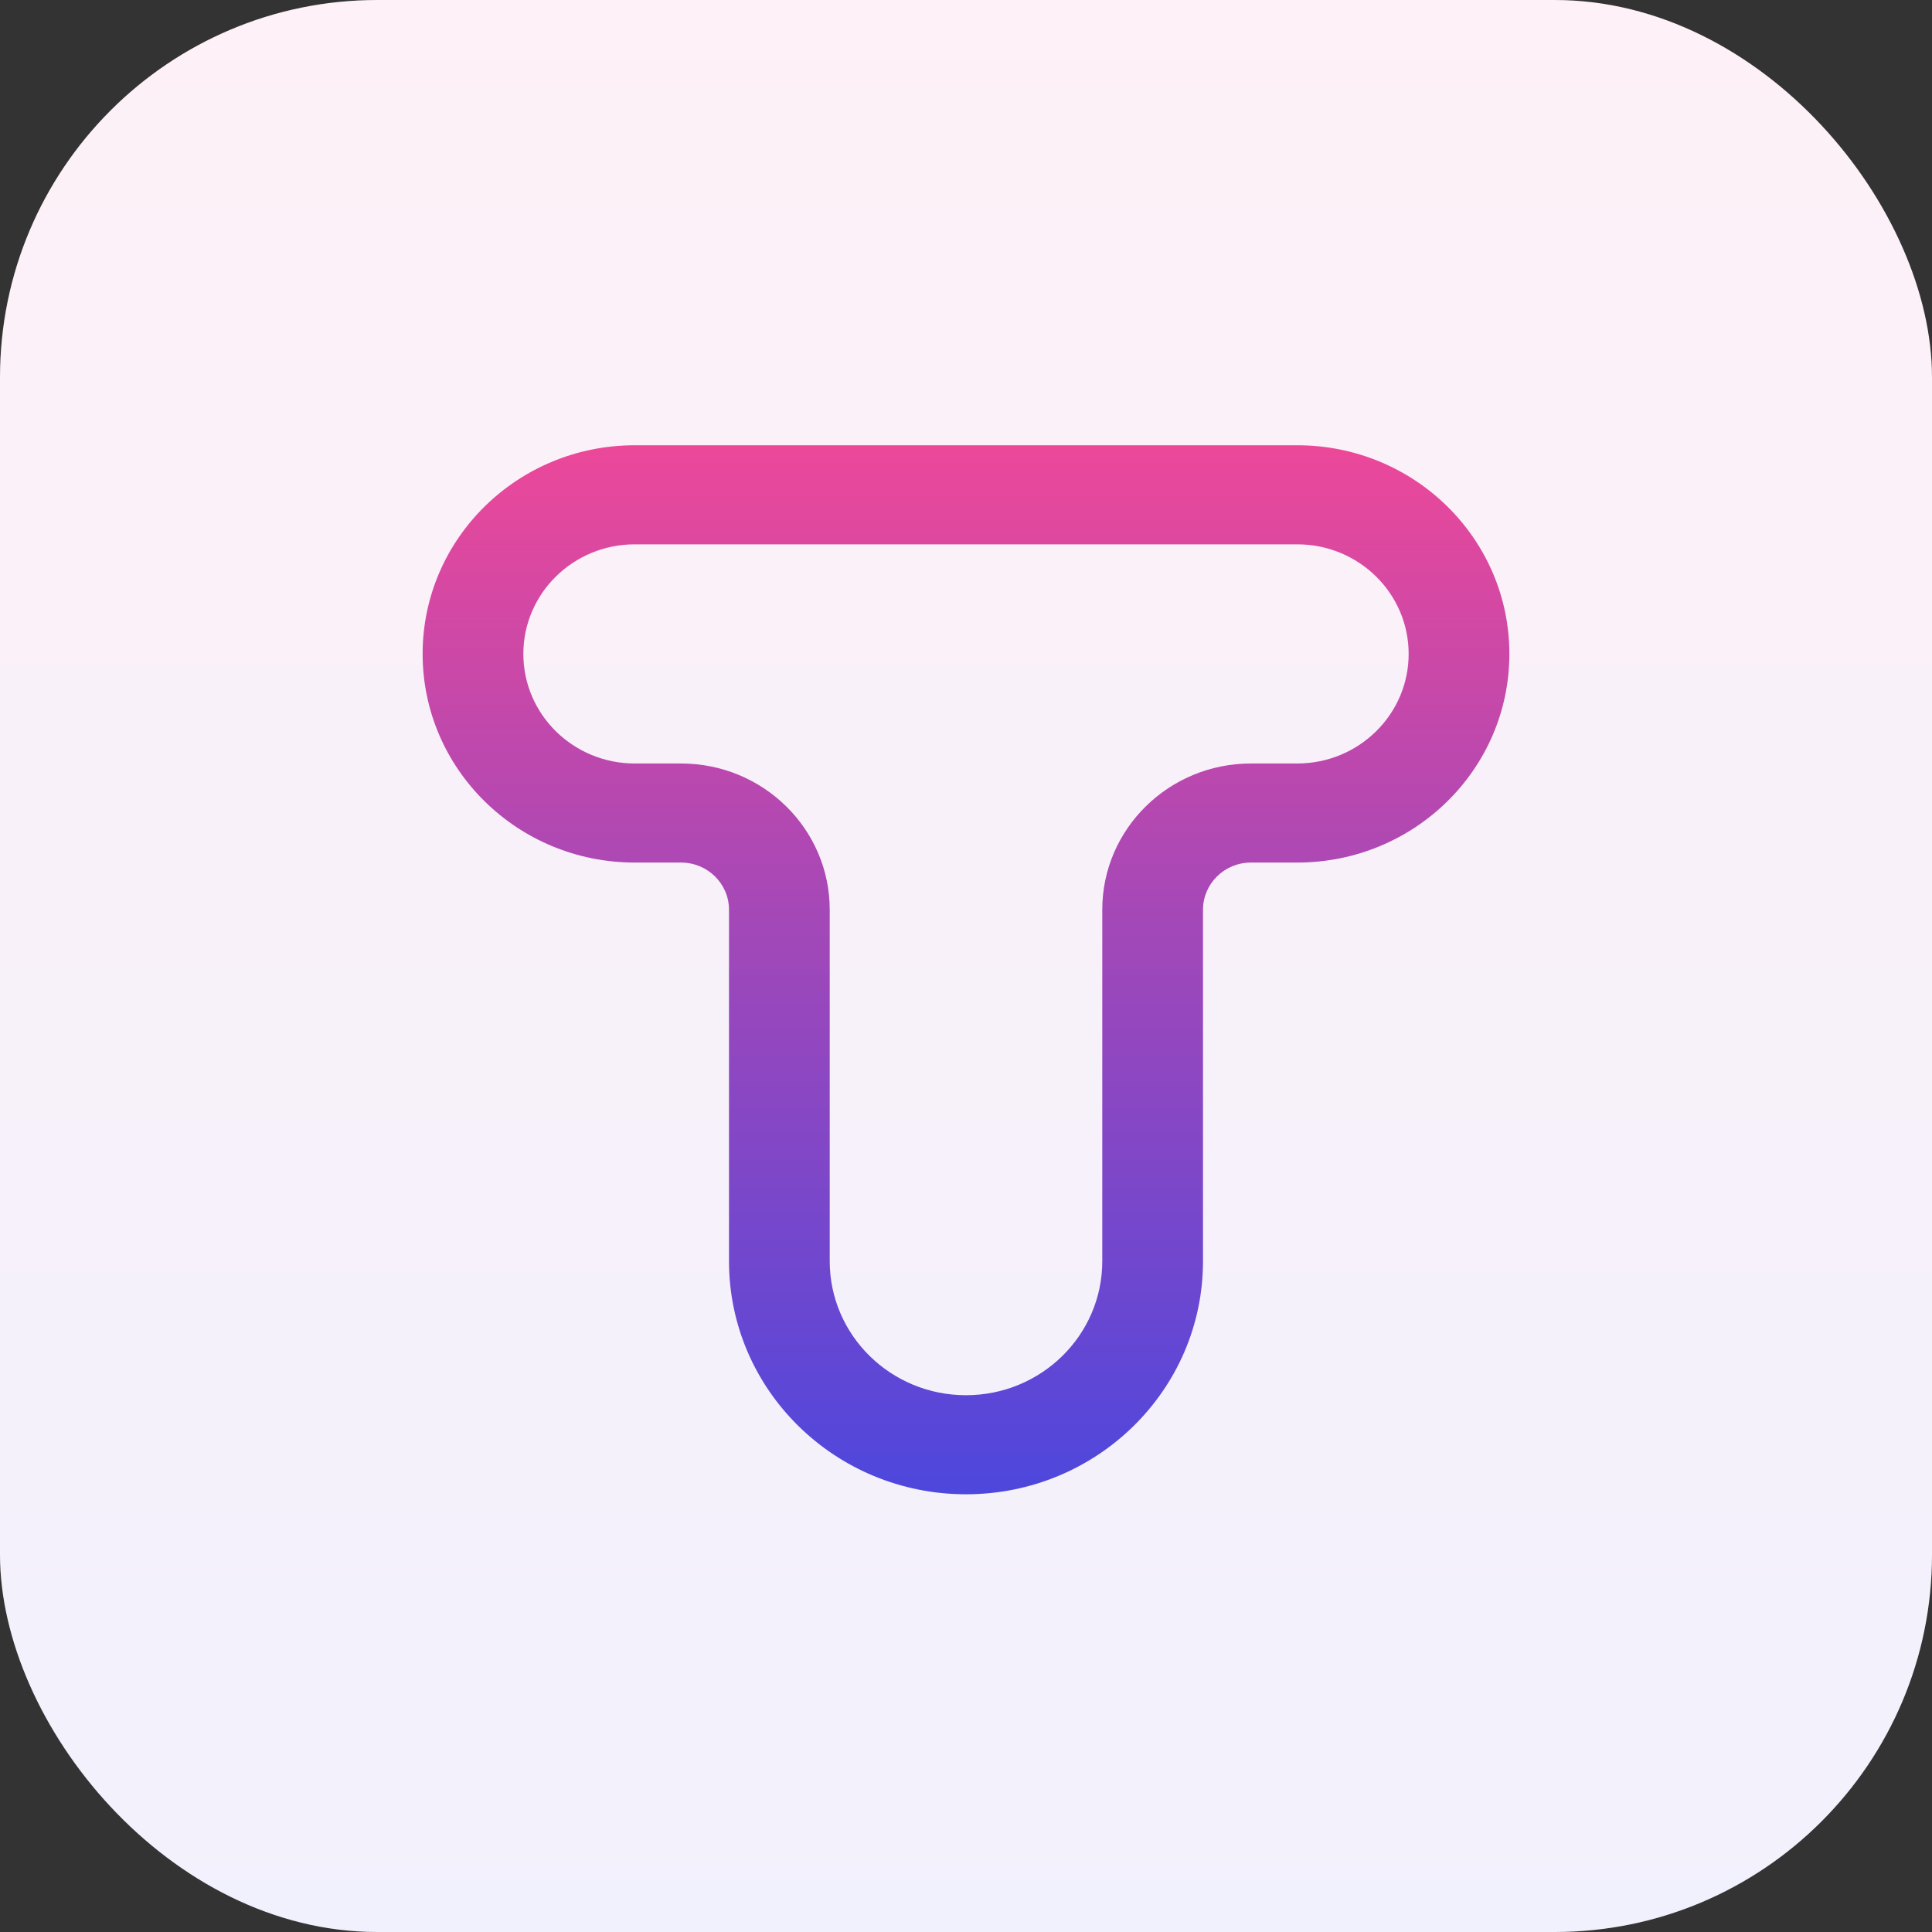
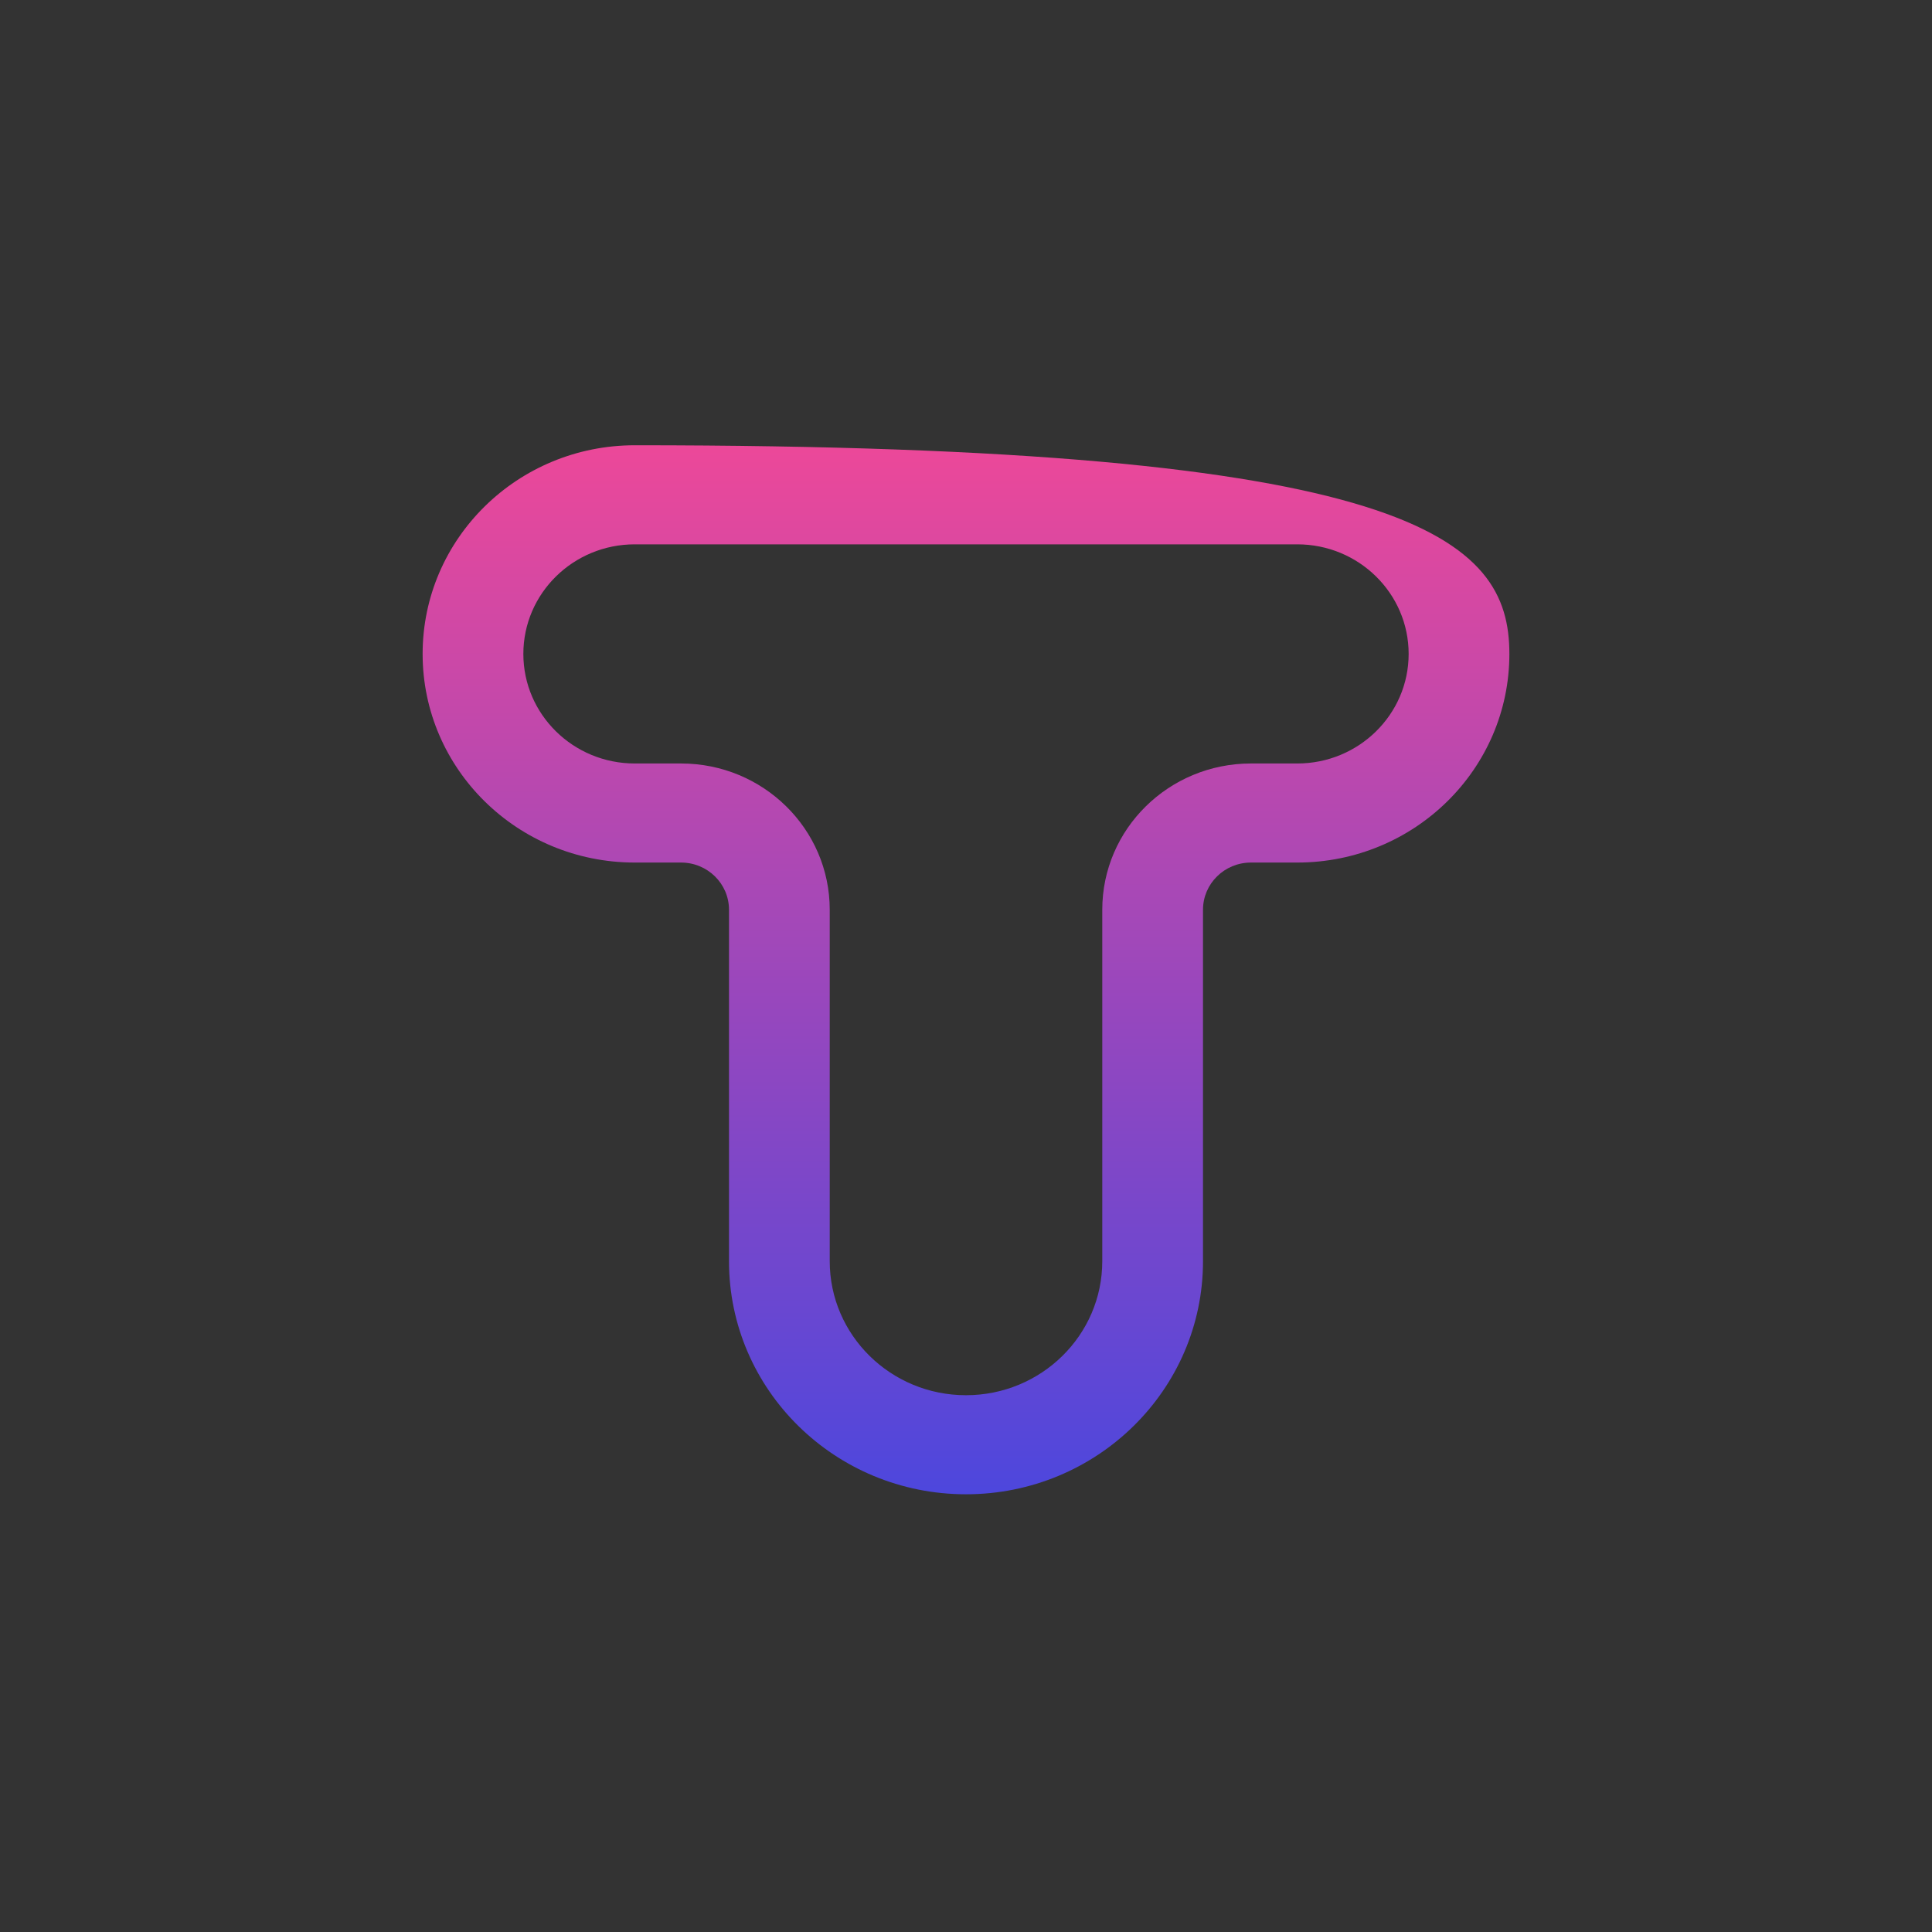
<svg xmlns="http://www.w3.org/2000/svg" width="256" height="256" viewBox="0 0 256 256" fill="none">
  <rect x="0" y="0" width="256" height="256" fill="#333333" stroke="none" />
-   <rect width="256" height="256" rx="50" fill="white" />
-   <rect opacity="0.08" width="256" height="256" rx="50" fill="url(#paint0_linear_1_43)" />
-   <path fill-rule="evenodd" clip-rule="evenodd" d="M84.109 59L171.891 59C187.415 59 200 71.378 200 86.647C200 101.915 187.415 114.293 171.891 114.293H165.76C162.249 114.293 159.404 117.092 159.404 120.544L159.404 167.113C159.404 184.171 145.344 198 128 198C110.656 198 96.596 184.171 96.596 167.112L96.596 120.544C96.596 117.092 93.751 114.293 90.24 114.293H84.109C68.585 114.293 56 101.915 56 86.647C56 71.378 68.585 59 84.109 59ZM69.347 86.647C69.347 94.665 75.956 101.166 84.109 101.166H90.24C101.122 101.166 109.943 109.842 109.943 120.544L109.943 167.112C109.943 176.921 118.027 184.873 128 184.873C137.973 184.873 146.057 176.921 146.057 167.113V120.544C146.057 109.842 154.878 101.166 165.76 101.166H171.891C180.044 101.166 186.653 94.665 186.653 86.647C186.653 78.628 180.044 72.127 171.891 72.127L84.109 72.127C75.956 72.127 69.347 78.628 69.347 86.647Z" fill="url(#paint1_linear_1_43)" />
+   <path fill-rule="evenodd" clip-rule="evenodd" d="M84.109 59C187.415 59 200 71.378 200 86.647C200 101.915 187.415 114.293 171.891 114.293H165.76C162.249 114.293 159.404 117.092 159.404 120.544L159.404 167.113C159.404 184.171 145.344 198 128 198C110.656 198 96.596 184.171 96.596 167.112L96.596 120.544C96.596 117.092 93.751 114.293 90.24 114.293H84.109C68.585 114.293 56 101.915 56 86.647C56 71.378 68.585 59 84.109 59ZM69.347 86.647C69.347 94.665 75.956 101.166 84.109 101.166H90.24C101.122 101.166 109.943 109.842 109.943 120.544L109.943 167.112C109.943 176.921 118.027 184.873 128 184.873C137.973 184.873 146.057 176.921 146.057 167.113V120.544C146.057 109.842 154.878 101.166 165.76 101.166H171.891C180.044 101.166 186.653 94.665 186.653 86.647C186.653 78.628 180.044 72.127 171.891 72.127L84.109 72.127C75.956 72.127 69.347 78.628 69.347 86.647Z" fill="url(#paint1_linear_1_43)" />
  <defs>
    <linearGradient id="paint0_linear_1_43" x1="128" y1="0" x2="128" y2="256" gradientUnits="userSpaceOnUse">
      <stop stop-color="#EC4899" />
      <stop offset="1" stop-color="#4D47DD" />
    </linearGradient>
    <linearGradient id="paint1_linear_1_43" x1="128" y1="59" x2="128" y2="198" gradientUnits="userSpaceOnUse">
      <stop stop-color="#EC4899" />
      <stop offset="1" stop-color="#4D47DD" />
    </linearGradient>
  </defs>
</svg>